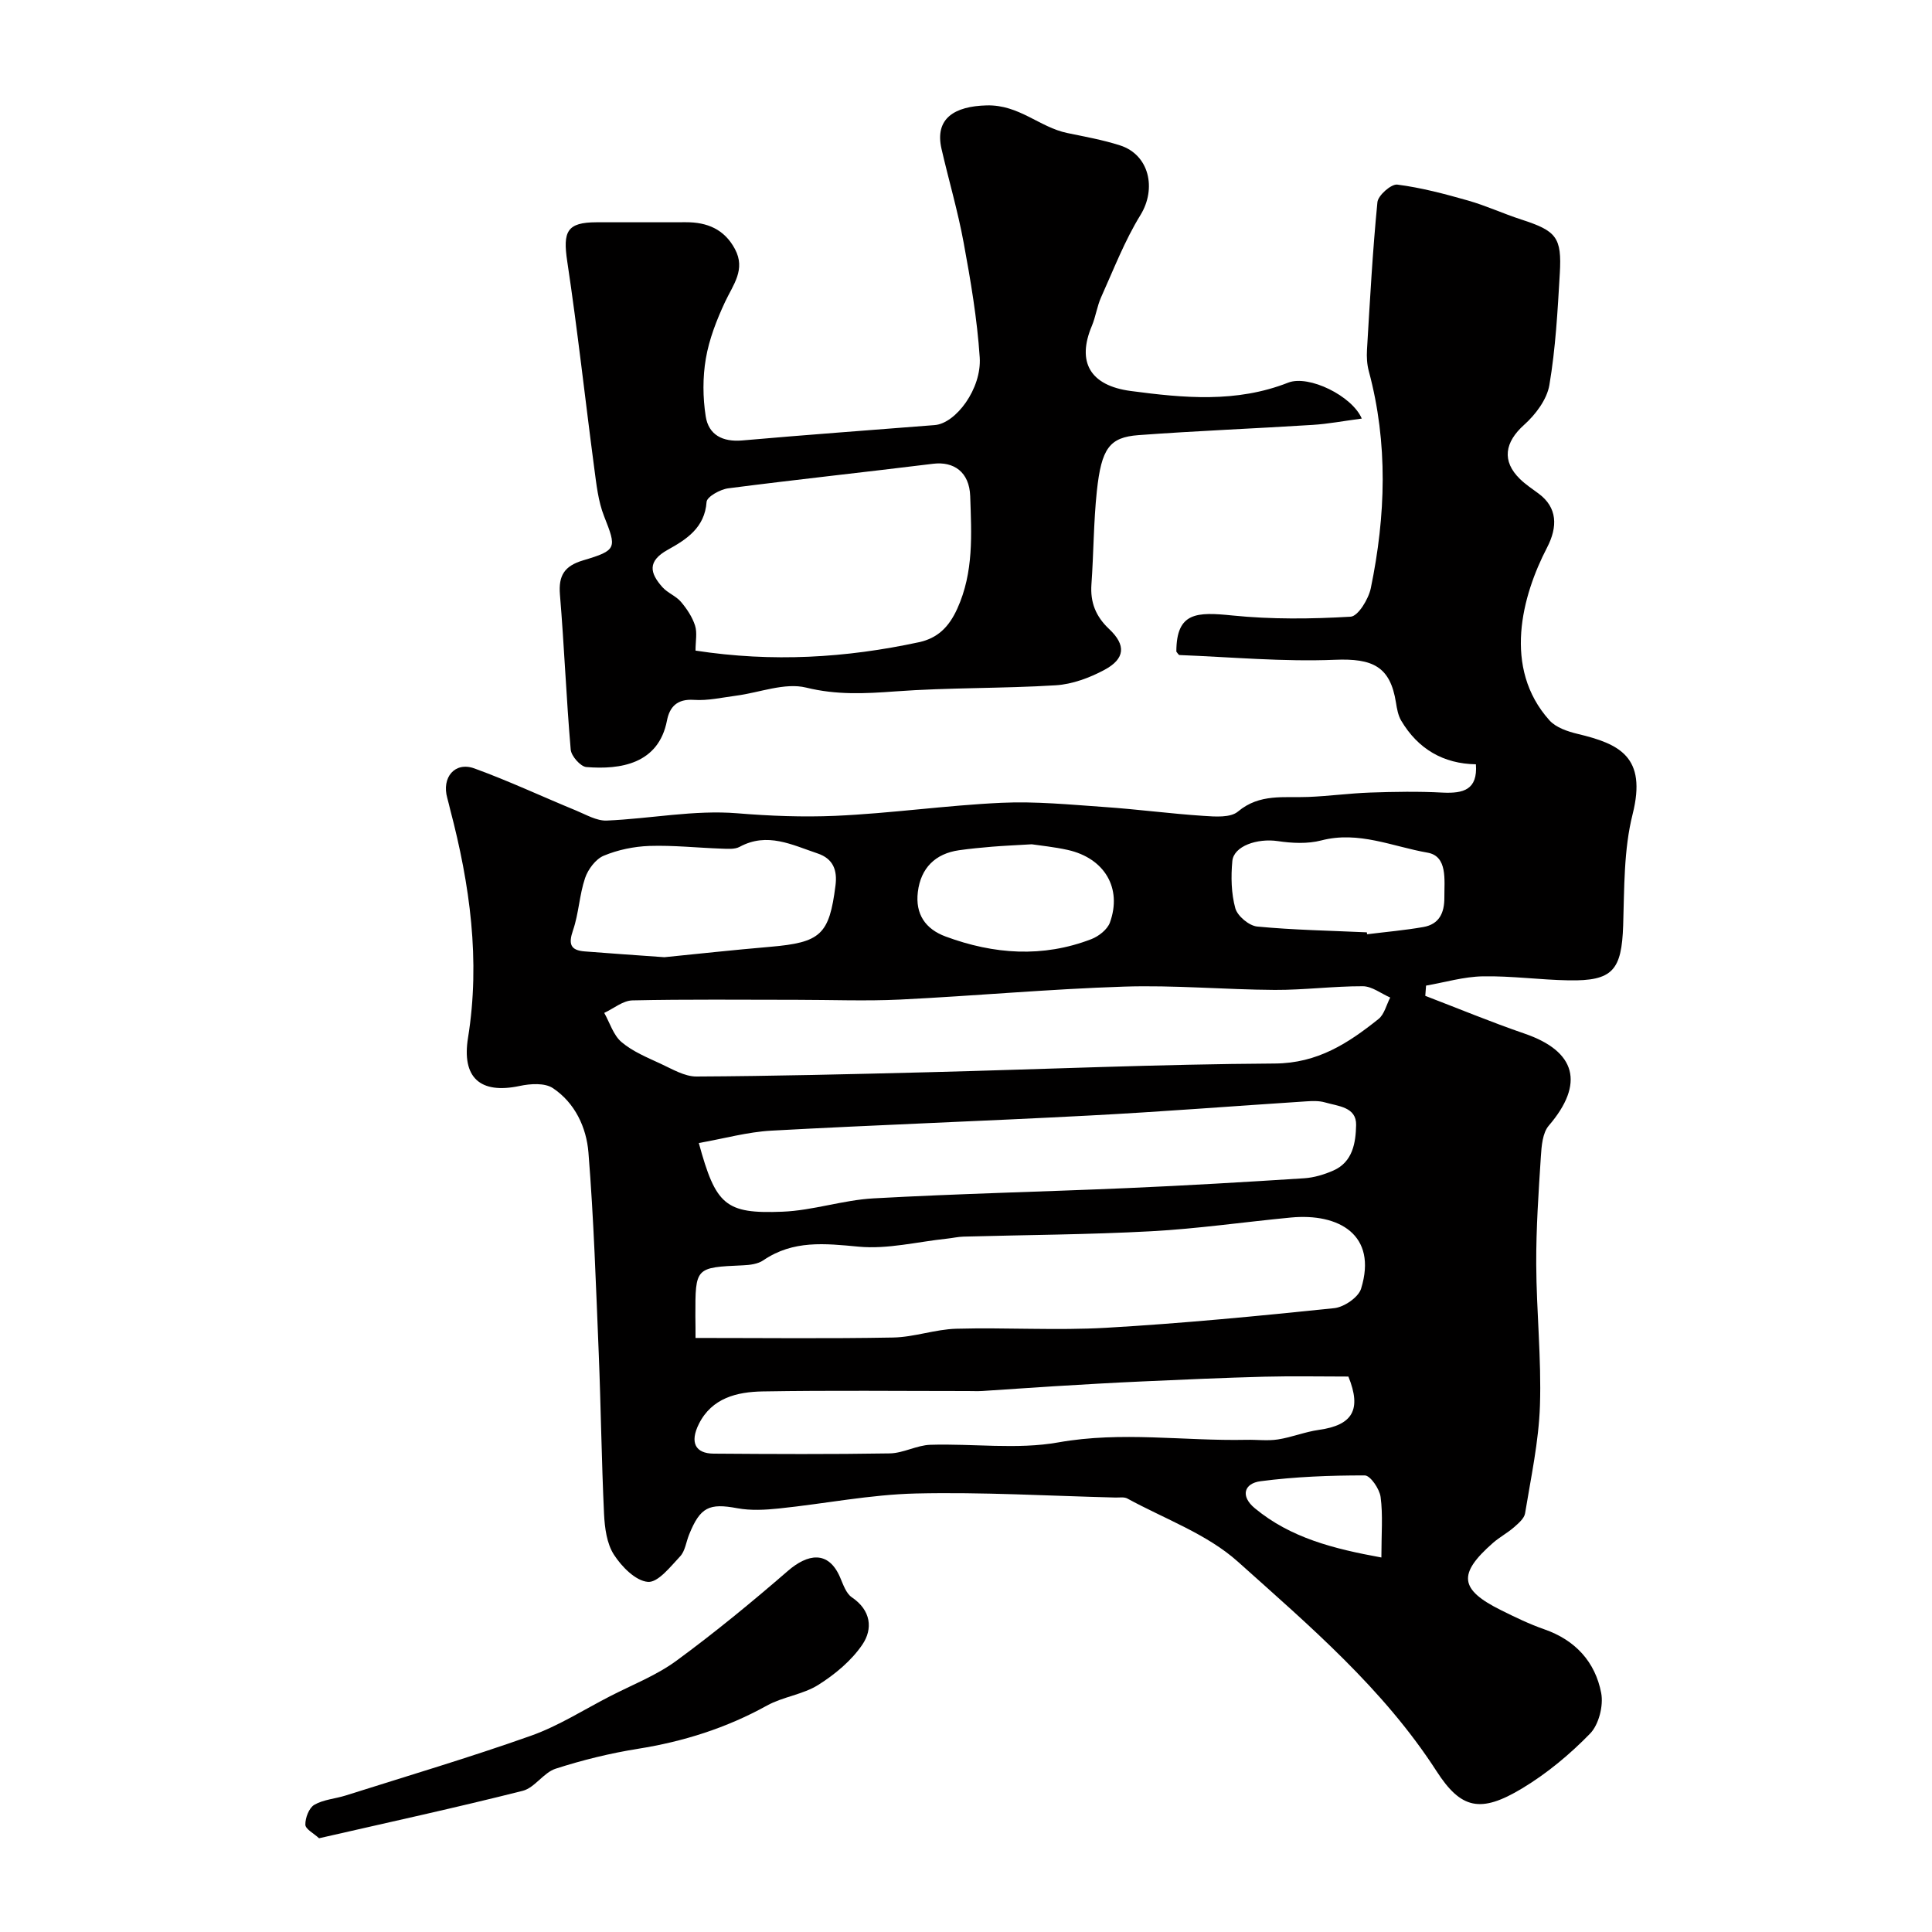
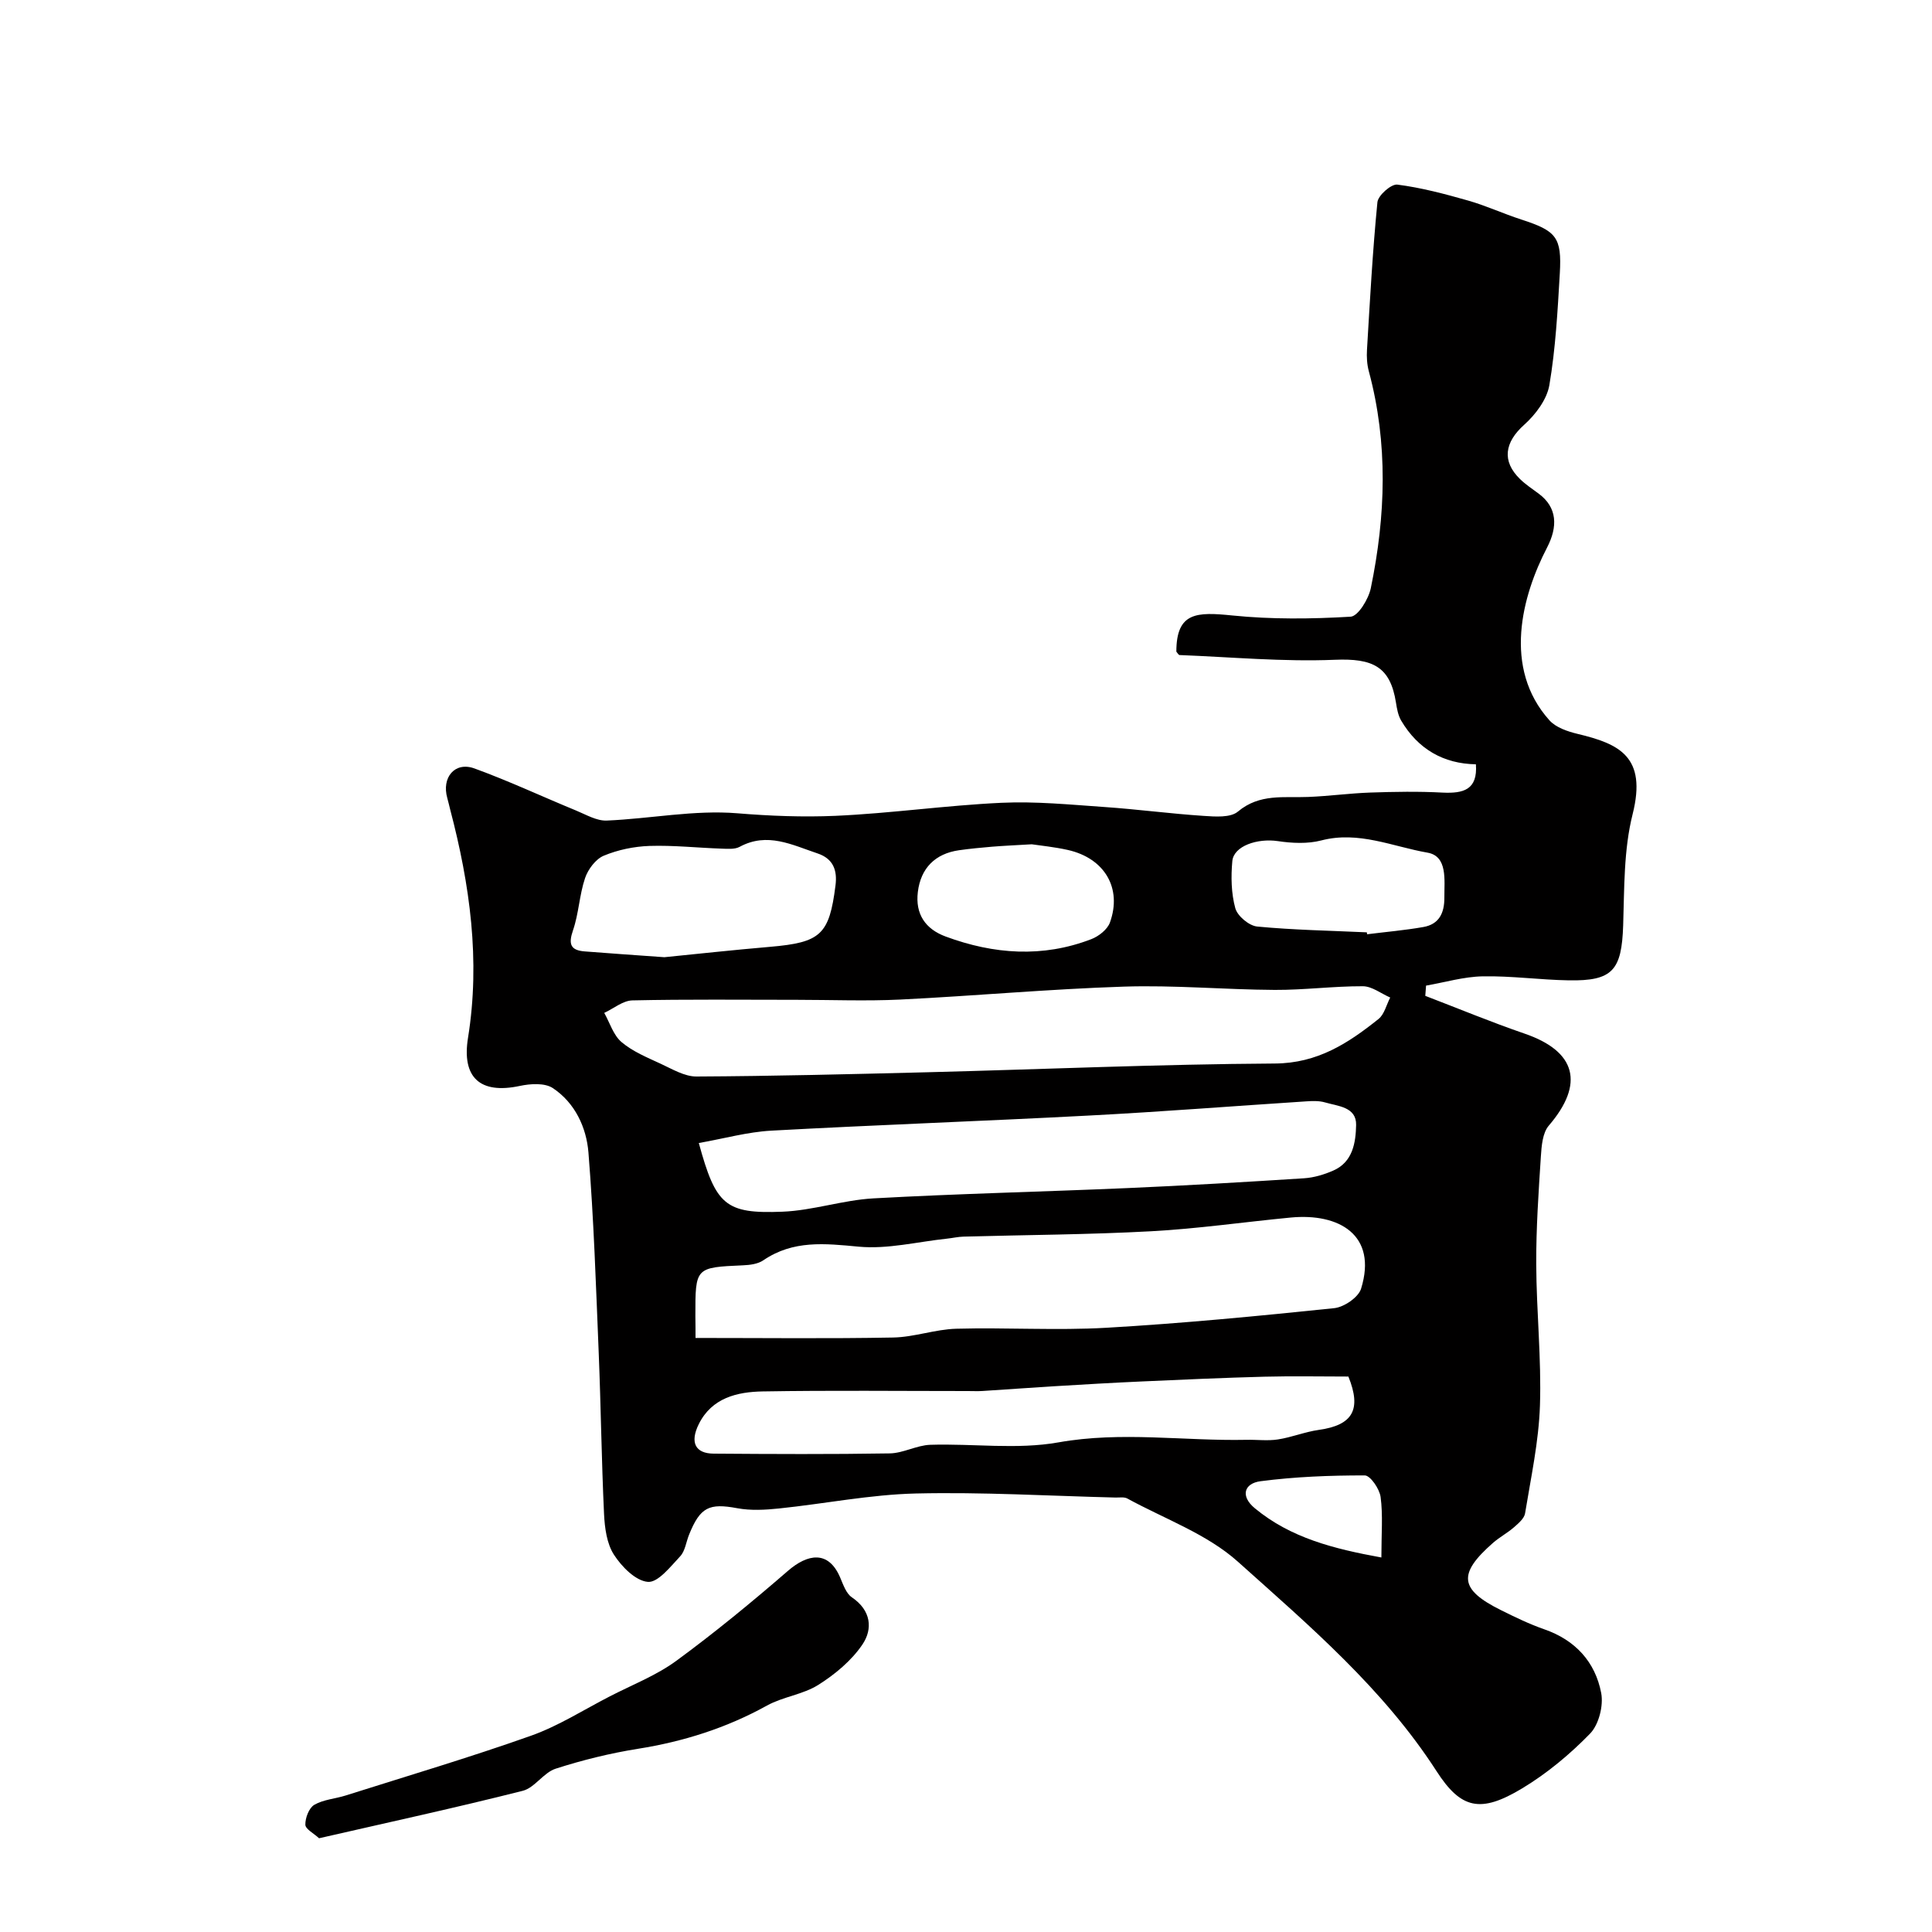
<svg xmlns="http://www.w3.org/2000/svg" enable-background="new 0 0 400 400" viewBox="0 0 400 400">
  <g fill="#010000">
-     <path d="m305.57 158.24c-6.69-.11-11.98-3.13-15.48-9.06-.63-1.08-.87-2.44-1.07-3.71-1.18-7.49-4.82-9.19-12.64-8.87-10.69.44-21.44-.56-32.16-.98-.23-.01-.45-.46-.67-.71.01-8.21 4.23-8.23 11.62-7.48 8.1.82 16.33.73 24.46.25 1.55-.09 3.71-3.65 4.18-5.9 3.09-14.97 3.61-29.98-.41-44.92-.38-1.41-.47-2.96-.38-4.43.61-10.2 1.16-20.41 2.16-30.57.14-1.41 2.86-3.8 4.12-3.64 4.94.63 9.83 1.93 14.64 3.3 3.73 1.06 7.3 2.72 11 3.92 7.28 2.36 8.44 3.65 8 11.19-.45 7.72-.87 15.49-2.16 23.1-.51 2.99-2.86 6.11-5.23 8.23-4 3.59-4.69 7.48-.85 11.22 1.16 1.13 2.54 2.04 3.85 3.01 3.9 2.88 3.99 6.86 1.75 11.18-5.16 9.93-9.26 24.91.5 35.77 1.35 1.5 3.77 2.31 5.85 2.81 8.61 2.06 14.36 4.7 11.37 16.61-1.86 7.38-1.71 15.31-1.96 23.02-.31 9.31-2.16 11.55-11.27 11.39-5.93-.1-11.87-.94-17.79-.83-3.93.07-7.83 1.24-11.75 1.92-.05.71-.11 1.41-.16 2.12 6.84 2.62 13.61 5.43 20.53 7.81 10.73 3.67 12.48 10.39 5.04 19.06-1.29 1.5-1.5 4.2-1.64 6.38-.48 7.42-.99 14.86-.96 22.29.04 9.77 1.09 19.55.77 29.29-.25 7.47-1.87 14.9-3.08 22.31-.17 1.06-1.37 2.07-2.29 2.88-1.35 1.18-2.98 2.04-4.33 3.22-7.36 6.45-6.98 9.67 1.66 13.96 2.92 1.45 5.87 2.88 8.94 3.95 6.44 2.24 10.55 6.76 11.78 13.19.5 2.62-.49 6.54-2.3 8.4-4.18 4.3-8.95 8.27-14.09 11.36-8.59 5.17-12.64 4.27-17.7-3.58-11.02-17.08-26.3-30.08-41.13-43.37-6.4-5.74-15.16-8.85-22.89-13.08-.66-.36-1.63-.18-2.46-.2-13.76-.34-27.54-1.16-41.29-.84-9.46.22-18.88 2.12-28.33 3.1-2.87.3-5.88.47-8.68-.05-5.8-1.08-7.67-.26-9.98 5.49-.61 1.51-.81 3.37-1.84 4.47-2 2.13-4.59 5.47-6.69 5.29-2.54-.21-5.43-3.15-7.03-5.64-1.48-2.3-1.9-5.55-2.04-8.42-.52-11.09-.65-22.19-1.1-33.29-.57-13.86-1.02-27.74-2.13-41.56-.42-5.18-2.79-10.28-7.37-13.32-1.67-1.11-4.65-.92-6.84-.45-8.26 1.76-12.05-1.76-10.72-9.98 2.58-16.02.39-31.71-3.69-47.23-.21-.79-.37-1.59-.6-2.38-1.22-4.27 1.56-7.62 5.62-6.14 7.13 2.59 14.03 5.83 21.06 8.72 2.06.85 4.24 2.15 6.31 2.07 9.03-.38 18.14-2.24 27.04-1.51 6.81.56 13.59.82 20.32.53 11.48-.51 22.91-2.17 34.39-2.7 7.07-.33 14.2.38 21.28.87 6.87.47 13.7 1.39 20.57 1.84 2.39.16 5.56.41 7.11-.9 4.5-3.77 9.53-2.81 14.55-3.02 4.29-.17 8.55-.76 12.84-.91 4.99-.17 10.01-.26 14.99.01 4.28.2 7.27-.57 6.88-5.86zm-161.57 118.77c14.1 0 27.51.16 40.91-.09 4.37-.08 8.71-1.7 13.08-1.82 10.35-.28 20.75.39 31.07-.2 15.76-.91 31.48-2.43 47.18-4.06 2.03-.21 5.01-2.24 5.56-4.04 3.43-11.12-4.57-15.68-14.58-14.72-9.64.92-19.25 2.32-28.91 2.84-12.92.7-25.88.75-38.83 1.11-1.14.03-2.28.3-3.42.42-6.1.64-12.28 2.22-18.27 1.66-7.01-.66-13.56-1.4-19.75 2.82-1.12.77-2.77.98-4.2 1.04-9.88.44-9.88.41-9.87 10.49.03 1.63.03 3.27.03 4.55zm20.89-70.01c-11.32 0-22.64-.13-33.95.12-1.96.04-3.89 1.68-5.84 2.59 1.16 2.05 1.89 4.61 3.58 6.04 2.31 1.96 5.29 3.18 8.09 4.48 2.39 1.1 4.95 2.66 7.42 2.65 15.91-.08 31.83-.48 47.74-.88 24-.61 48-1.67 72-1.81 8.87-.05 15.21-4.21 21.48-9.22 1.21-.97 1.63-2.94 2.42-4.44-1.89-.82-3.77-2.33-5.67-2.34-6.08-.02-12.16.79-18.24.76-10.41-.06-20.84-1.02-31.24-.68-15.46.5-30.88 1.92-46.33 2.68-7.13.34-14.3.05-21.46.05zm-20.21 29.65c3.52 12.87 5.49 14.69 17.32 14.22 6.3-.25 12.53-2.41 18.84-2.76 17.52-.97 35.07-1.37 52.6-2.13 12.19-.53 24.37-1.25 36.55-2.03 2.05-.13 4.17-.77 6.06-1.6 4.06-1.78 4.64-5.83 4.72-9.42.08-3.77-3.76-3.9-6.45-4.69-1.24-.36-2.64-.3-3.96-.21-14.96.97-29.9 2.15-44.86 2.93-21.93 1.16-43.89 1.93-65.82 3.13-4.91.27-9.77 1.64-15 2.56zm134.49 48.35c-5.73 0-11.56-.12-17.38.03-8.43.22-16.86.6-25.29.98-6.1.27-12.19.63-18.29 1-4.94.3-9.88.67-14.82.98-1 .06-2 .01-3 .01-14.16 0-28.32-.16-42.48.08-5.29.09-10.54 1.33-13.23 6.76-1.89 3.81-.72 6.09 3.06 6.12 12.16.09 24.32.15 36.48-.05 2.81-.05 5.58-1.69 8.39-1.78 8.85-.28 17.93 1.03 26.52-.5 13.09-2.33 25.97-.26 38.93-.53 2.18-.05 4.39.25 6.52-.08 2.86-.44 5.62-1.58 8.49-1.98 6.97-.98 8.88-4.17 6.1-11.04zm-141.62-86.82c6.51-.65 14.19-1.49 21.89-2.15 10.47-.9 12.25-2.49 13.54-12.71.4-3.12-.45-5.54-3.72-6.63-5.26-1.76-10.4-4.47-16.13-1.36-1.02.55-2.5.41-3.76.37-4.97-.17-9.94-.72-14.89-.56-3.2.11-6.55.8-9.49 2.03-1.67.7-3.25 2.82-3.86 4.63-1.18 3.49-1.3 7.34-2.5 10.82-.97 2.83-.54 4.13 2.43 4.36 5.09.4 10.19.75 16.49 1.2zm145.44-5.15c.02.13.04.27.05.4 3.88-.49 7.79-.82 11.65-1.5 3.26-.57 4.37-2.9 4.35-6.1-.02-3.65.71-8.57-3.5-9.3-7.2-1.25-14.25-4.54-21.97-2.53-2.84.74-6.08.58-9.03.14-4.22-.62-9.11 1.01-9.4 4.14-.3 3.23-.23 6.68.62 9.77.45 1.61 2.85 3.62 4.53 3.78 7.53.72 15.13.85 22.7 1.2zm-69.38-18.23c-3.58.21-5.89.31-8.2.5-2.28.19-4.57.41-6.84.73-4.95.7-7.94 3.71-8.54 8.64-.56 4.58 1.56 7.68 5.76 9.23 9.97 3.69 20.08 4.42 30.16.54 1.53-.59 3.33-2 3.85-3.45 2.56-7.1-1.1-13.29-8.69-15.01-2.86-.64-5.8-.92-7.5-1.18zm72.39 147.66c0-4.92.34-8.78-.16-12.52-.22-1.68-2.13-4.47-3.28-4.47-7.2-.01-14.44.27-21.57 1.2-3.41.44-4.24 3.08-1.19 5.6 7.42 6.14 16.31 8.39 26.2 10.19z" />
-     <path d="m281.94 86.66c-3.8.5-6.97 1.11-10.17 1.31-12.02.76-24.06 1.23-36.07 2.12-6 .45-7.66 2.73-8.61 11.59-.68 6.4-.66 12.87-1.12 19.29-.27 3.75.9 6.66 3.66 9.26 3.54 3.33 3.33 6.15-.97 8.46-3.06 1.64-6.63 2.97-10.06 3.19-11.08.69-22.22.45-33.28 1.27-6.24.46-12.11.76-18.41-.79-4.42-1.09-9.62 1.03-14.48 1.67-2.92.38-5.88 1.07-8.78.87-3.44-.23-5.01 1.43-5.56 4.28-1.74 9-9.64 10.2-16.69 9.63-1.21-.1-3.12-2.27-3.24-3.61-.92-10.68-1.34-21.4-2.23-32.09-.33-3.97.94-5.94 4.79-7.09 7.08-2.1 6.95-2.54 4.35-9.14-1.23-3.11-1.59-6.62-2.04-9.98-1.89-14.26-3.45-28.57-5.59-42.79-.94-6.22-.04-8.07 6.04-8.09 6.17-.02 12.33.02 18.5-.01 4.43-.02 7.99 1.45 10.18 5.55 2.27 4.24-.37 7.38-2.04 10.94-1.74 3.73-3.29 7.69-3.98 11.72-.67 3.89-.64 8.07-.03 11.98.6 3.84 3.5 5.34 7.56 4.99 13.27-1.17 26.57-2.13 39.85-3.18 4.37-.34 9.76-7.54 9.32-14.03-.53-7.96-1.88-15.9-3.33-23.76-1.2-6.53-3.09-12.92-4.58-19.4-1.45-6.31 2.69-8.83 9.35-9 6.74-.17 10.93 4.53 16.69 5.72 3.66.76 7.37 1.42 10.92 2.56 6.07 1.95 7.6 8.96 4.22 14.44-3.27 5.31-5.54 11.24-8.12 16.96-.86 1.9-1.13 4.06-1.94 5.99-3.14 7.45-.38 12.34 8.06 13.46 10.94 1.45 21.86 2.5 32.6-1.73 4.26-1.66 13.24 2.75 15.23 7.44zm-137.94 48.04c15.97 2.45 31.15 1.51 46.23-1.73 3.87-.83 6.22-3.11 7.96-6.94 3.45-7.59 2.94-15.46 2.68-23.31-.17-5.01-3.41-7.23-7.69-6.7-14.13 1.74-28.29 3.26-42.4 5.08-1.66.21-4.41 1.74-4.49 2.81-.37 5.37-4.22 7.8-8.01 9.9-4.32 2.39-3.73 4.85-1.12 7.77 1.07 1.19 2.79 1.81 3.82 3.02 1.22 1.44 2.35 3.13 2.92 4.91.48 1.48.1 3.24.1 5.19z" />
+     <path d="m305.57 158.24c-6.69-.11-11.98-3.13-15.48-9.06-.63-1.08-.87-2.44-1.07-3.71-1.18-7.49-4.82-9.19-12.64-8.87-10.69.44-21.44-.56-32.16-.98-.23-.01-.45-.46-.67-.71.01-8.21 4.23-8.23 11.62-7.48 8.1.82 16.33.73 24.46.25 1.55-.09 3.71-3.65 4.18-5.9 3.09-14.97 3.61-29.98-.41-44.92-.38-1.41-.47-2.96-.38-4.43.61-10.2 1.16-20.41 2.16-30.57.14-1.41 2.86-3.8 4.12-3.64 4.94.63 9.83 1.93 14.64 3.3 3.73 1.06 7.3 2.72 11 3.92 7.28 2.36 8.44 3.65 8 11.19-.45 7.72-.87 15.49-2.16 23.1-.51 2.99-2.86 6.11-5.23 8.23-4 3.59-4.69 7.48-.85 11.22 1.16 1.13 2.54 2.04 3.85 3.01 3.9 2.88 3.99 6.86 1.75 11.18-5.16 9.93-9.26 24.91.5 35.77 1.35 1.5 3.77 2.31 5.85 2.81 8.61 2.06 14.36 4.7 11.37 16.61-1.86 7.38-1.71 15.31-1.96 23.02-.31 9.31-2.16 11.55-11.27 11.39-5.93-.1-11.87-.94-17.79-.83-3.93.07-7.83 1.24-11.75 1.92-.05.71-.11 1.41-.16 2.12 6.84 2.62 13.61 5.43 20.53 7.81 10.73 3.67 12.48 10.39 5.04 19.06-1.29 1.5-1.5 4.2-1.64 6.38-.48 7.42-.99 14.86-.96 22.29.04 9.77 1.09 19.55.77 29.29-.25 7.47-1.87 14.9-3.08 22.31-.17 1.06-1.37 2.07-2.29 2.88-1.35 1.18-2.98 2.04-4.33 3.22-7.36 6.45-6.98 9.67 1.66 13.96 2.92 1.45 5.87 2.88 8.94 3.95 6.44 2.24 10.55 6.76 11.78 13.19.5 2.62-.49 6.54-2.3 8.4-4.18 4.3-8.95 8.27-14.09 11.36-8.59 5.17-12.64 4.27-17.7-3.58-11.02-17.08-26.3-30.08-41.13-43.37-6.4-5.74-15.16-8.85-22.89-13.08-.66-.36-1.63-.18-2.46-.2-13.76-.34-27.54-1.16-41.29-.84-9.46.22-18.88 2.12-28.33 3.1-2.87.3-5.88.47-8.68-.05-5.8-1.08-7.67-.26-9.98 5.49-.61 1.51-.81 3.37-1.84 4.47-2 2.13-4.59 5.47-6.69 5.29-2.54-.21-5.43-3.15-7.03-5.64-1.48-2.3-1.9-5.55-2.04-8.42-.52-11.09-.65-22.19-1.1-33.29-.57-13.86-1.02-27.74-2.13-41.56-.42-5.18-2.79-10.28-7.37-13.32-1.67-1.11-4.65-.92-6.84-.45-8.26 1.76-12.05-1.76-10.72-9.98 2.58-16.02.39-31.71-3.69-47.23-.21-.79-.37-1.59-.6-2.38-1.22-4.27 1.56-7.62 5.62-6.14 7.13 2.59 14.03 5.83 21.06 8.72 2.06.85 4.24 2.15 6.31 2.07 9.03-.38 18.14-2.24 27.04-1.51 6.81.56 13.59.82 20.32.53 11.48-.51 22.91-2.17 34.39-2.7 7.07-.33 14.2.38 21.28.87 6.87.47 13.7 1.39 20.57 1.84 2.39.16 5.56.41 7.11-.9 4.5-3.77 9.53-2.81 14.55-3.02 4.29-.17 8.55-.76 12.84-.91 4.99-.17 10.01-.26 14.99.01 4.28.2 7.27-.57 6.88-5.86zm-161.57 118.77c14.1 0 27.51.16 40.91-.09 4.37-.08 8.71-1.7 13.08-1.82 10.35-.28 20.75.39 31.07-.2 15.76-.91 31.48-2.43 47.18-4.06 2.03-.21 5.01-2.24 5.56-4.04 3.43-11.12-4.57-15.68-14.58-14.72-9.64.92-19.25 2.32-28.91 2.84-12.92.7-25.88.75-38.83 1.11-1.14.03-2.28.3-3.42.42-6.1.64-12.28 2.22-18.27 1.66-7.01-.66-13.56-1.4-19.75 2.82-1.12.77-2.77.98-4.2 1.04-9.88.44-9.88.41-9.87 10.49.03 1.63.03 3.27.03 4.55zm20.89-70.01c-11.32 0-22.64-.13-33.95.12-1.96.04-3.89 1.68-5.84 2.59 1.16 2.05 1.89 4.61 3.58 6.04 2.31 1.96 5.29 3.18 8.09 4.48 2.39 1.1 4.95 2.66 7.42 2.65 15.91-.08 31.83-.48 47.74-.88 24-.61 48-1.67 72-1.81 8.87-.05 15.21-4.21 21.48-9.22 1.21-.97 1.63-2.94 2.42-4.44-1.89-.82-3.77-2.33-5.67-2.34-6.08-.02-12.16.79-18.24.76-10.41-.06-20.84-1.02-31.24-.68-15.46.5-30.88 1.92-46.33 2.68-7.13.34-14.3.05-21.46.05zm-20.21 29.65c3.52 12.87 5.49 14.69 17.32 14.22 6.3-.25 12.53-2.41 18.84-2.76 17.52-.97 35.07-1.37 52.6-2.13 12.19-.53 24.37-1.25 36.55-2.03 2.05-.13 4.17-.77 6.06-1.6 4.06-1.78 4.64-5.83 4.72-9.42.08-3.77-3.76-3.9-6.45-4.69-1.24-.36-2.64-.3-3.96-.21-14.96.97-29.9 2.15-44.86 2.93-21.93 1.16-43.89 1.93-65.82 3.13-4.91.27-9.77 1.64-15 2.56m134.49 48.35c-5.73 0-11.56-.12-17.38.03-8.43.22-16.86.6-25.29.98-6.1.27-12.19.63-18.29 1-4.94.3-9.88.67-14.82.98-1 .06-2 .01-3 .01-14.16 0-28.32-.16-42.48.08-5.29.09-10.54 1.33-13.23 6.76-1.89 3.81-.72 6.09 3.06 6.12 12.16.09 24.32.15 36.48-.05 2.81-.05 5.58-1.69 8.39-1.78 8.85-.28 17.93 1.03 26.52-.5 13.09-2.33 25.97-.26 38.93-.53 2.18-.05 4.39.25 6.52-.08 2.86-.44 5.62-1.58 8.49-1.98 6.97-.98 8.88-4.17 6.1-11.04zm-141.62-86.82c6.51-.65 14.19-1.49 21.89-2.15 10.47-.9 12.25-2.49 13.54-12.71.4-3.12-.45-5.54-3.72-6.63-5.26-1.76-10.4-4.47-16.13-1.36-1.02.55-2.5.41-3.76.37-4.97-.17-9.94-.72-14.89-.56-3.2.11-6.55.8-9.49 2.03-1.67.7-3.25 2.82-3.86 4.63-1.18 3.49-1.3 7.34-2.5 10.82-.97 2.83-.54 4.13 2.43 4.36 5.09.4 10.19.75 16.49 1.2zm145.44-5.15c.02.13.04.27.05.4 3.88-.49 7.79-.82 11.65-1.5 3.26-.57 4.37-2.9 4.35-6.1-.02-3.65.71-8.57-3.5-9.3-7.2-1.25-14.25-4.54-21.97-2.53-2.84.74-6.08.58-9.03.14-4.22-.62-9.11 1.01-9.4 4.14-.3 3.23-.23 6.68.62 9.77.45 1.61 2.85 3.62 4.53 3.78 7.53.72 15.13.85 22.7 1.2zm-69.38-18.23c-3.58.21-5.89.31-8.2.5-2.28.19-4.57.41-6.84.73-4.95.7-7.94 3.71-8.54 8.64-.56 4.58 1.56 7.68 5.76 9.23 9.97 3.69 20.08 4.42 30.16.54 1.53-.59 3.33-2 3.85-3.45 2.56-7.1-1.1-13.29-8.69-15.01-2.86-.64-5.8-.92-7.5-1.18zm72.39 147.66c0-4.92.34-8.78-.16-12.52-.22-1.68-2.13-4.47-3.28-4.47-7.2-.01-14.44.27-21.57 1.2-3.41.44-4.24 3.08-1.19 5.6 7.42 6.14 16.31 8.39 26.2 10.19z" />
    <path d="m66.06 380.59c-1.09-1.01-2.82-1.89-2.84-2.8-.03-1.41.75-3.47 1.85-4.12 1.89-1.1 4.33-1.25 6.49-1.93 12.81-4.06 25.7-7.88 38.36-12.37 5.7-2.02 10.93-5.38 16.36-8.17 4.62-2.38 9.58-4.3 13.72-7.33 7.98-5.85 15.64-12.15 23.12-18.63 4.05-3.51 8.37-4.35 10.81 1.33.64 1.48 1.24 3.34 2.45 4.15 3.97 2.68 4.36 6.52 2.18 9.75-2.26 3.34-5.67 6.18-9.13 8.36-3.18 2.01-7.32 2.45-10.64 4.29-8.39 4.64-17.27 7.45-26.71 8.95-5.76.92-11.49 2.33-17.04 4.12-2.51.81-4.33 3.95-6.82 4.58-13.84 3.5-27.8 6.53-42.16 9.82z" />
  </g>
</svg>